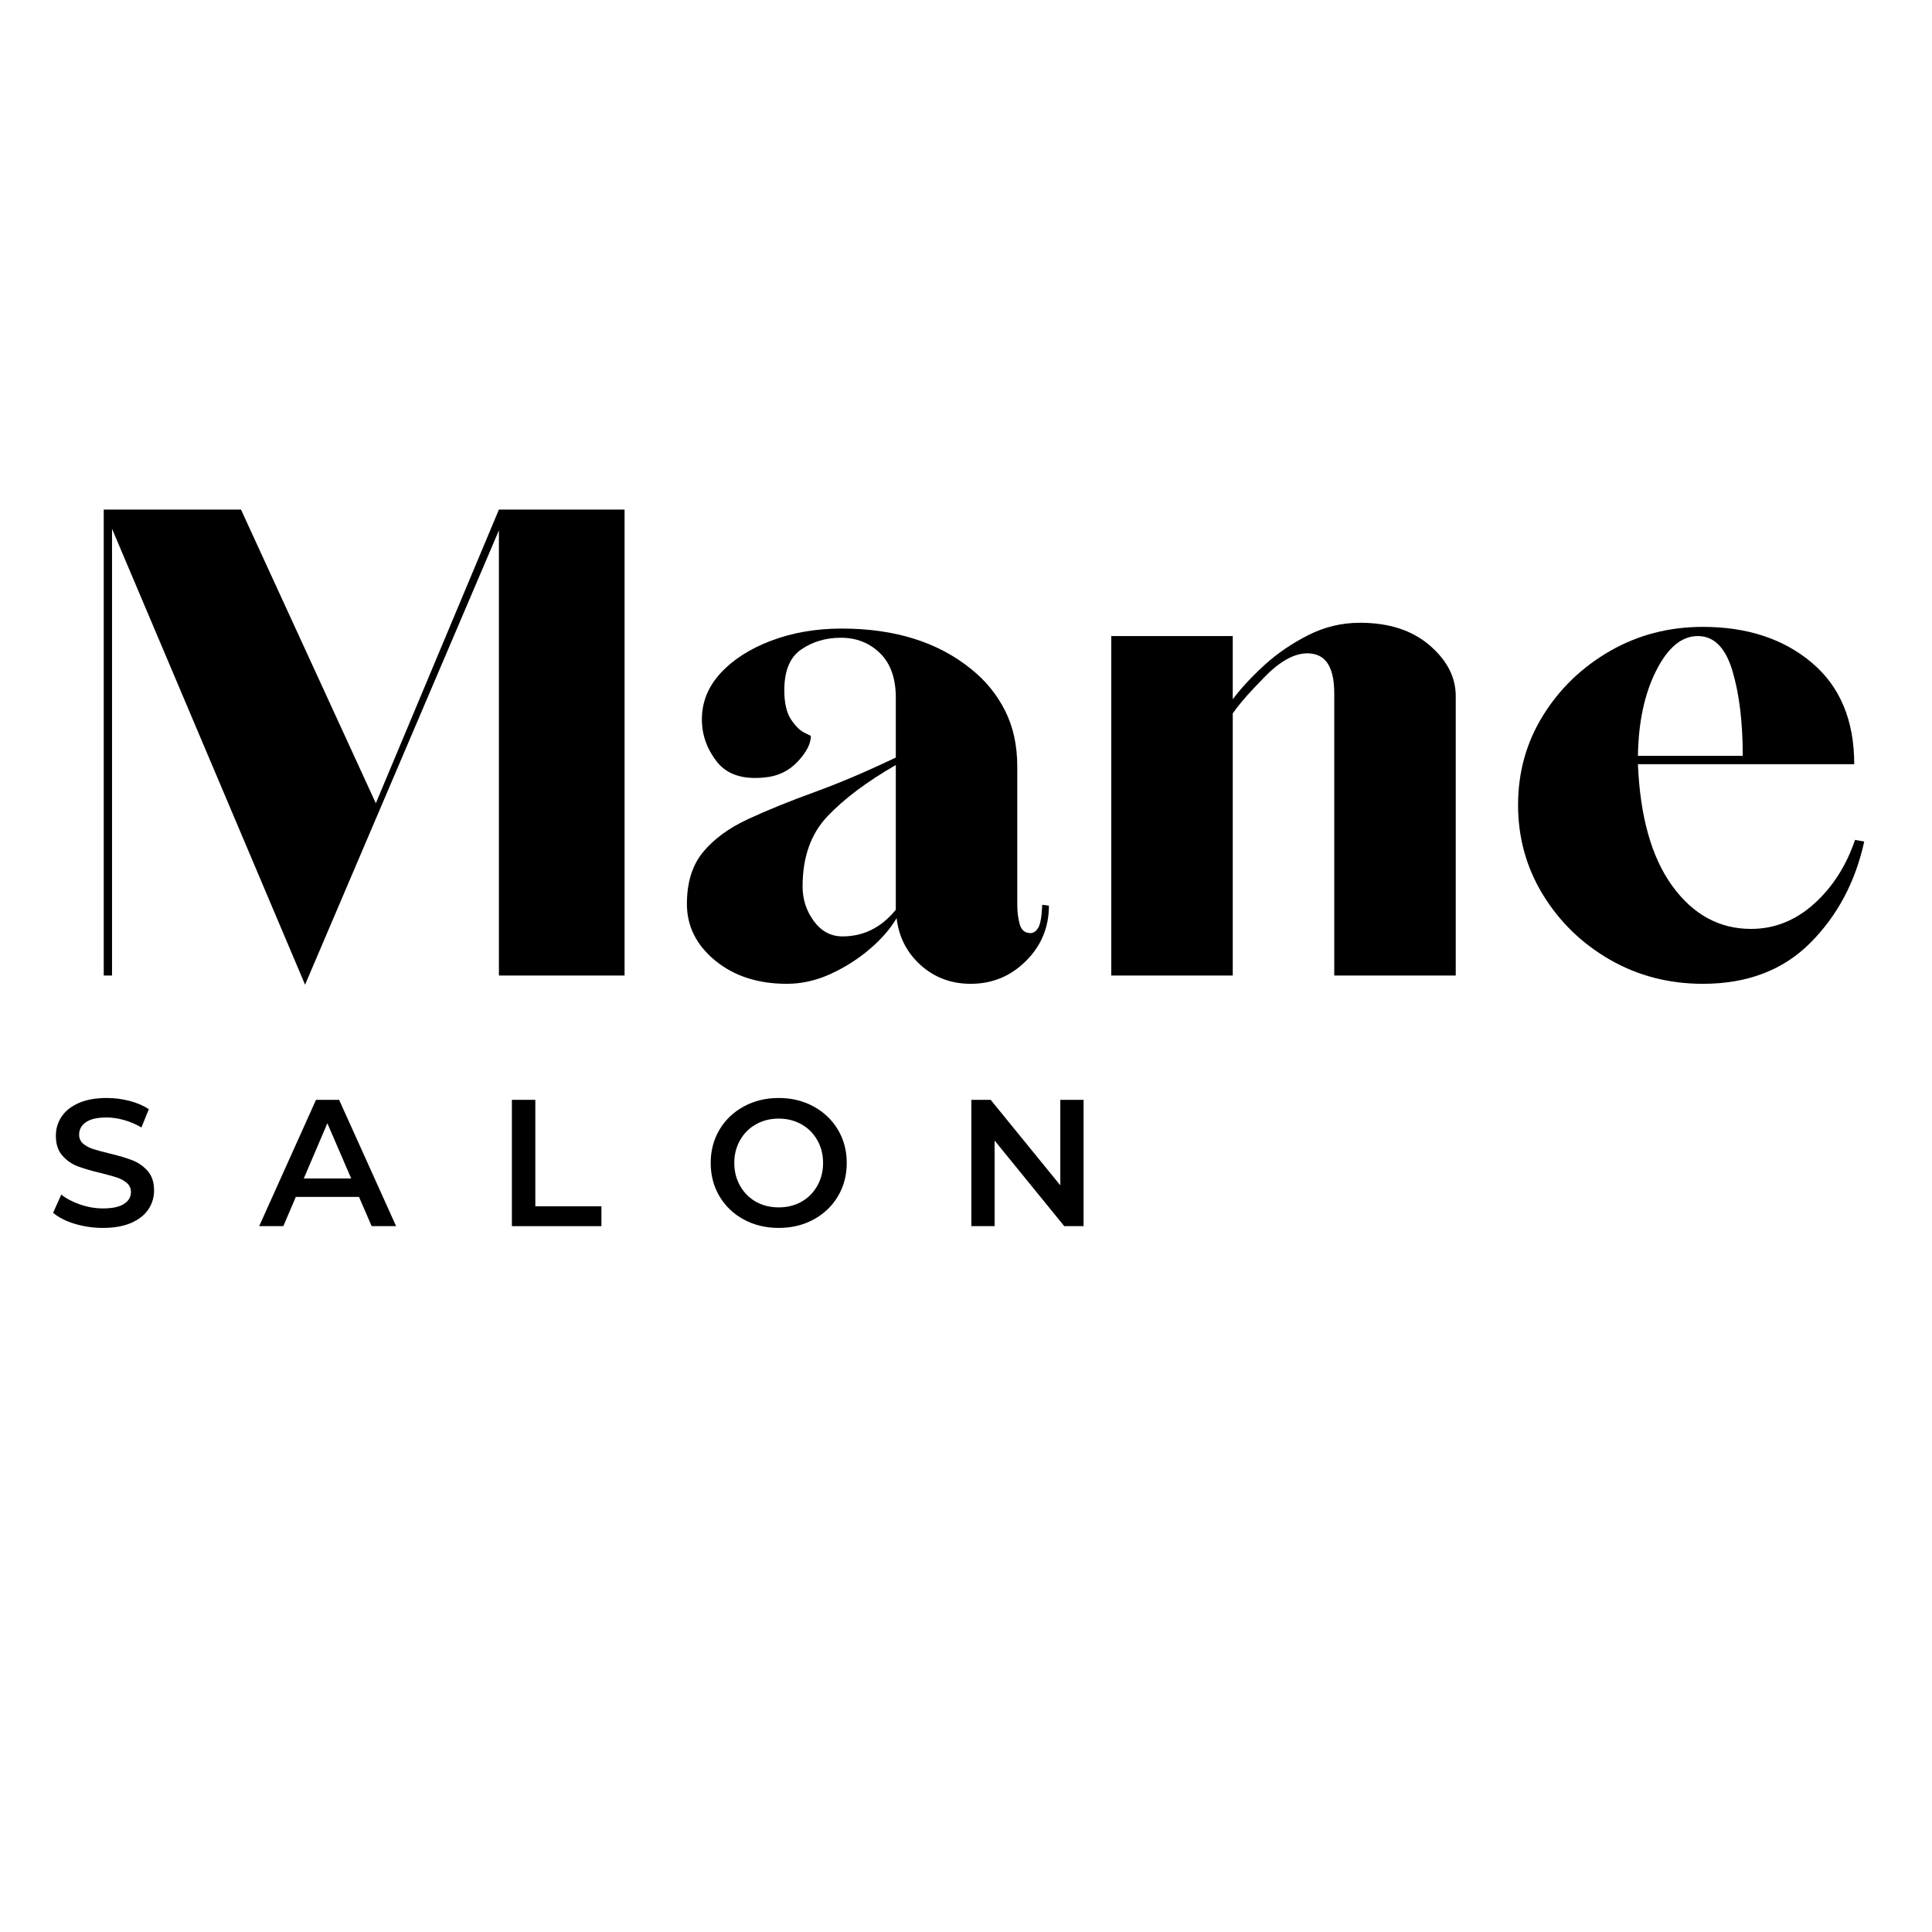
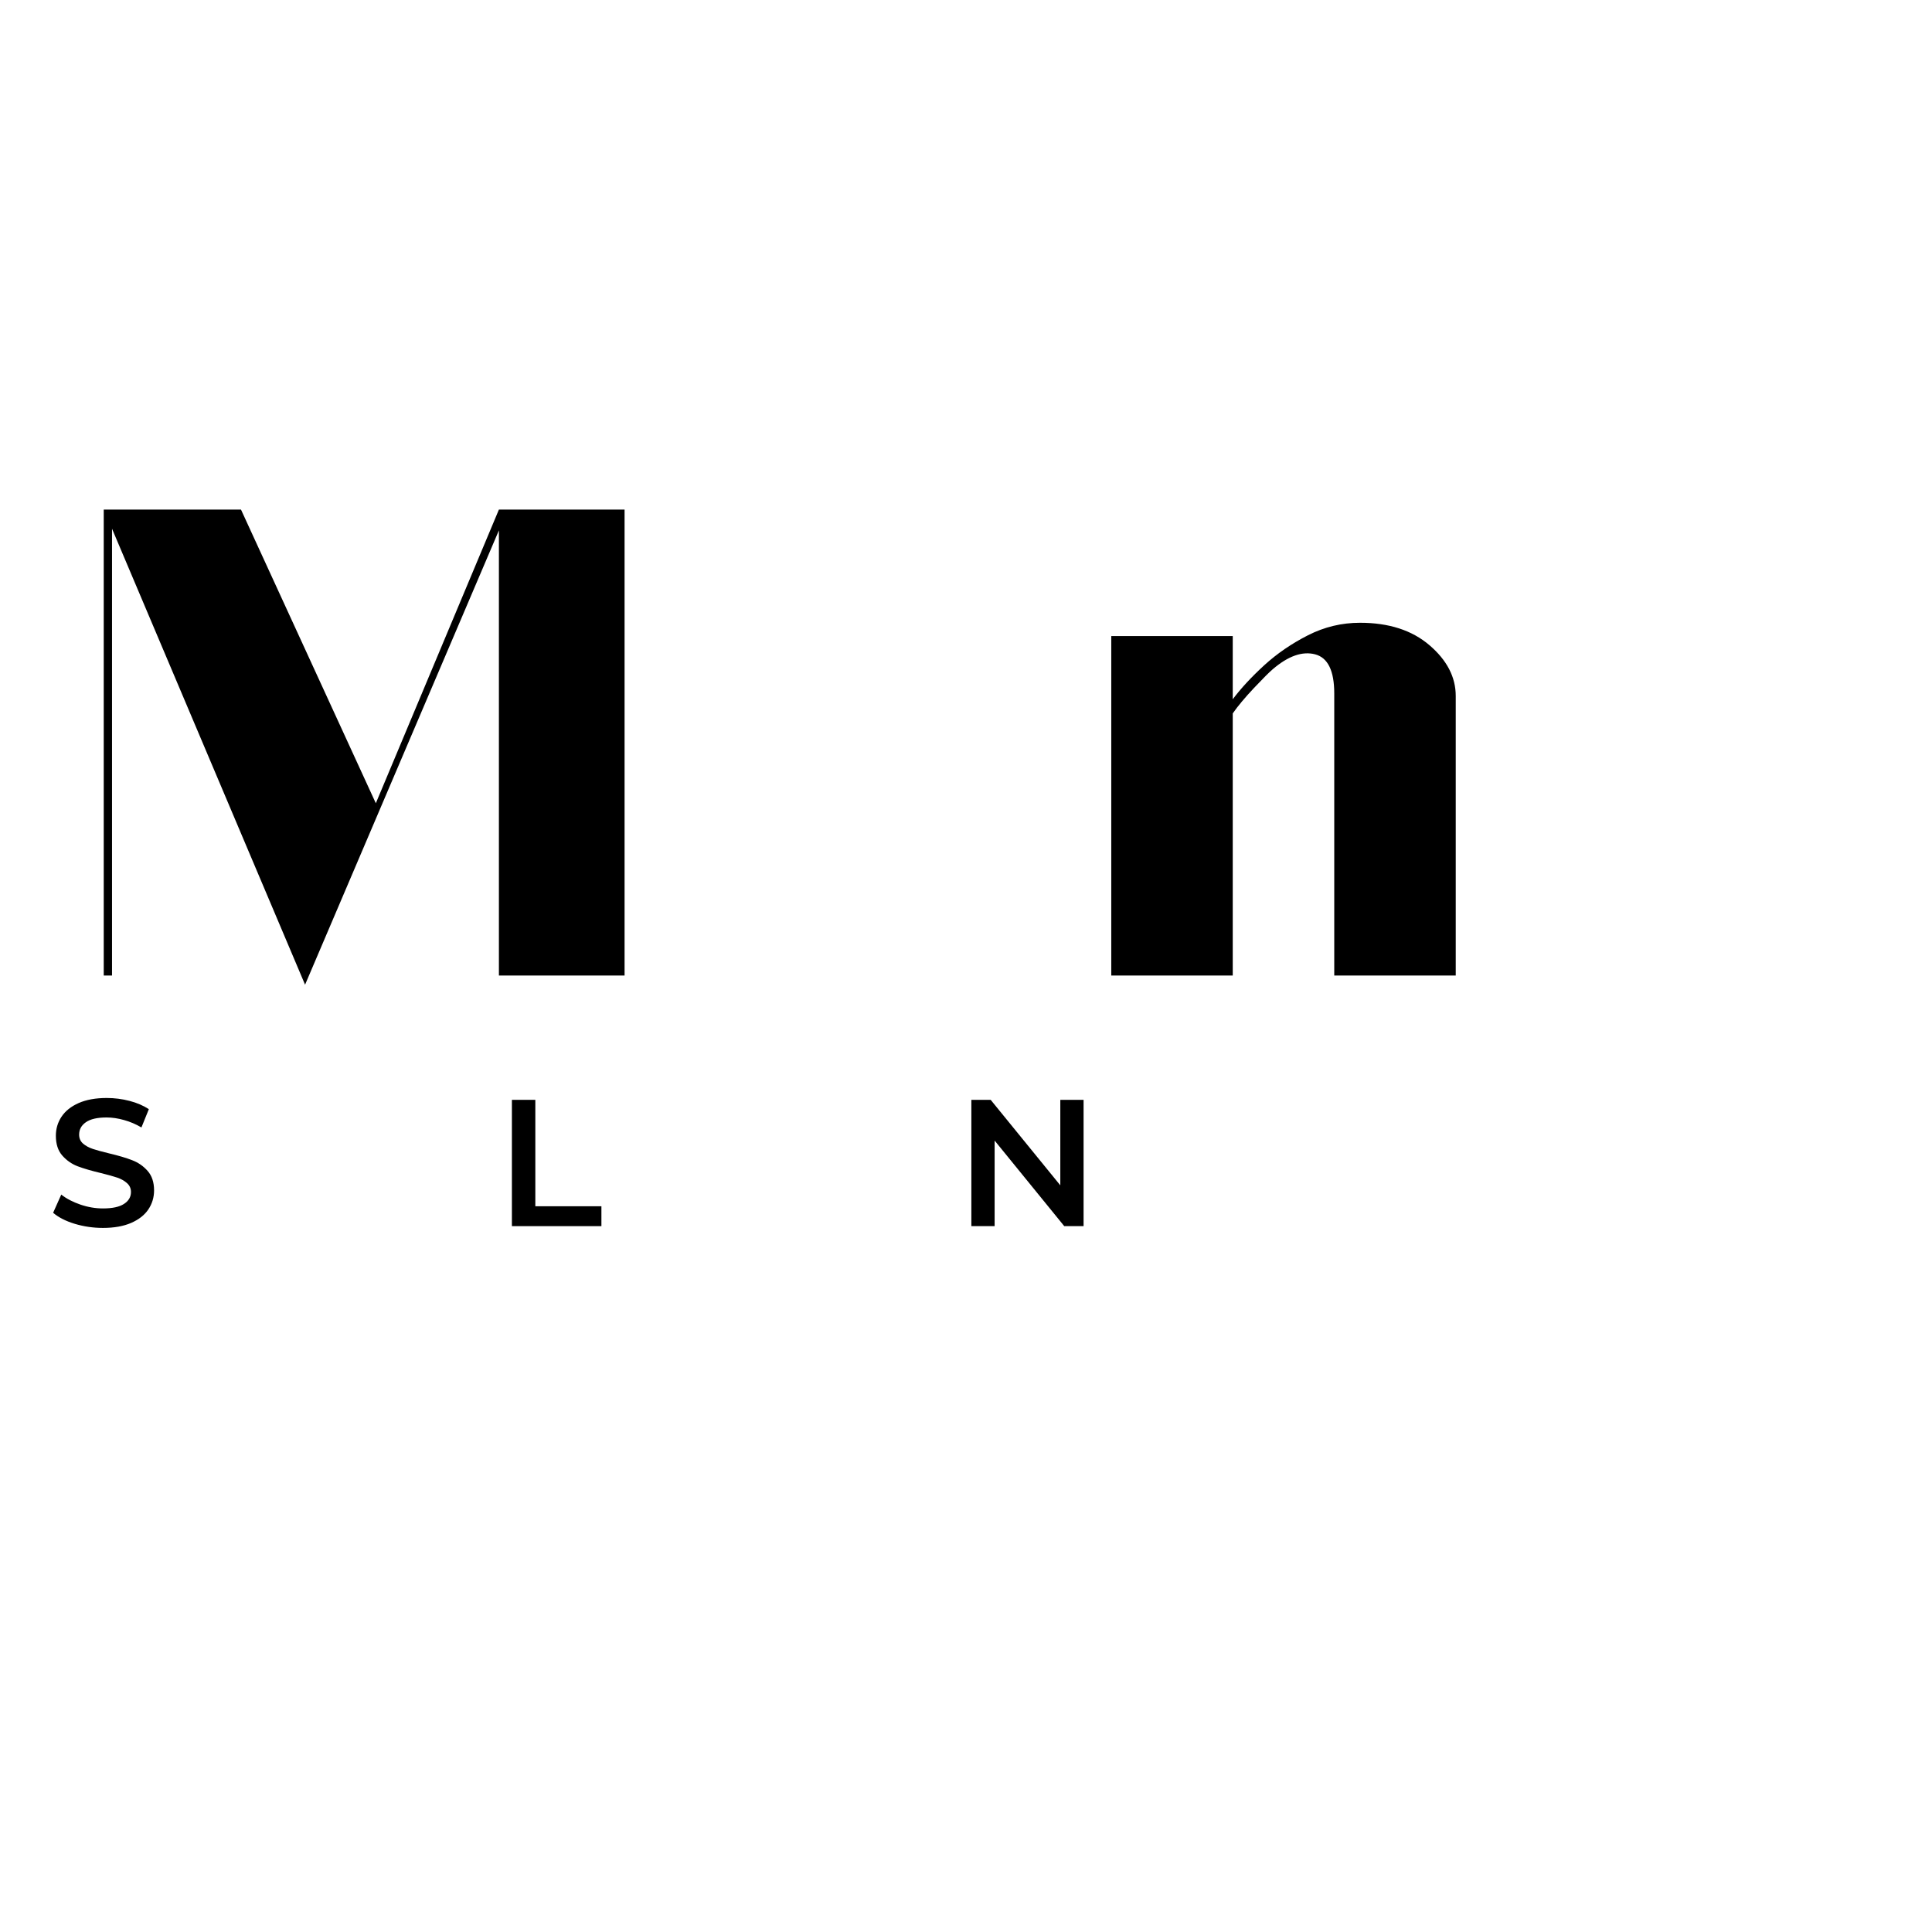
<svg xmlns="http://www.w3.org/2000/svg" version="1.0" preserveAspectRatio="xMidYMid meet" height="500" viewBox="0 0 375 375" zoomAndPan="magnify" width="500">
  <defs>
    <g />
  </defs>
  <g fill-opacity="1" fill="#000000">
    <g transform="translate(12.057, 189.348)">
      <g>
        <path d="M 47.156 1.781 L 9.688 -86.719 L 9.688 0 L 8.078 0 L 8.078 -90.438 L 34.719 -90.438 L 60.891 -33.438 L 84.781 -90.438 L 109.172 -90.438 L 109.172 0 L 84.781 0 L 84.781 -86.406 Z M 47.156 1.781" />
      </g>
    </g>
  </g>
  <g fill-opacity="1" fill="#000000">
    <g transform="translate(129.297, 189.348)">
      <g>
-         <path d="M 23.422 1.609 C 17.816 1.609 13.18 0.102 9.516 -2.906 C 5.859 -5.914 4.031 -9.578 4.031 -13.891 C 4.031 -18.086 5.082 -21.453 7.188 -23.984 C 9.289 -26.516 12.195 -28.641 15.906 -30.359 C 19.625 -32.086 23.93 -33.836 28.828 -35.609 C 33.723 -37.391 38.973 -39.625 44.578 -42.312 L 44.578 -53.938 C 44.578 -57.707 43.551 -60.586 41.5 -62.578 C 39.457 -64.566 36.93 -65.562 33.922 -65.562 C 31.004 -65.562 28.441 -64.805 26.234 -63.297 C 24.035 -61.797 22.938 -59.16 22.938 -55.391 C 22.938 -52.922 23.363 -51.035 24.219 -49.734 C 25.082 -48.441 25.941 -47.582 26.797 -47.156 C 27.66 -46.727 28.094 -46.516 28.094 -46.516 C 28.094 -45.004 27.234 -43.332 25.516 -41.5 C 23.797 -39.676 21.645 -38.656 19.062 -38.438 C 14.863 -38.008 11.789 -39.031 9.844 -41.5 C 7.906 -43.977 6.938 -46.723 6.938 -49.734 C 6.938 -53.078 8.148 -56.066 10.578 -58.703 C 13.004 -61.336 16.285 -63.438 20.422 -65 C 24.566 -66.562 29.117 -67.344 34.078 -67.344 C 44.41 -67.344 52.805 -64.707 59.266 -59.438 C 62.066 -57.176 64.25 -54.484 65.812 -51.359 C 67.375 -48.234 68.156 -44.625 68.156 -40.531 L 68.156 -13.734 C 68.156 -12.328 68.316 -11.055 68.641 -9.922 C 68.961 -8.797 69.66 -8.234 70.734 -8.234 C 71.273 -8.234 71.758 -8.555 72.188 -9.203 C 72.625 -9.848 72.895 -11.359 73 -13.734 L 74.297 -13.562 C 74.297 -9.363 72.812 -5.785 69.844 -2.828 C 66.883 0.129 63.305 1.609 59.109 1.609 C 55.336 1.609 52.102 0.398 49.406 -2.016 C 46.719 -4.441 45.16 -7.484 44.734 -11.141 C 43.547 -9.098 41.82 -7.109 39.562 -5.172 C 37.301 -3.234 34.77 -1.617 31.969 -0.328 C 29.176 0.961 26.328 1.609 23.422 1.609 Z M 34.234 -7.594 C 38.328 -7.594 41.773 -9.316 44.578 -12.766 L 44.578 -40.859 C 38.973 -37.629 34.555 -34.316 31.328 -30.922 C 28.098 -27.535 26.484 -22.988 26.484 -17.281 C 26.484 -14.801 27.207 -12.566 28.656 -10.578 C 30.113 -8.586 31.973 -7.594 34.234 -7.594 Z M 34.234 -7.594" />
-       </g>
+         </g>
    </g>
  </g>
  <g fill-opacity="1" fill="#000000">
    <g transform="translate(207.619, 189.348)">
      <g>
        <path d="M 8.078 0 L 8.078 -65.891 L 31.656 -65.891 L 31.656 -53.625 C 33.27 -55.77 35.312 -57.973 37.781 -60.234 C 40.258 -62.492 43.086 -64.43 46.266 -66.047 C 49.441 -67.66 52.805 -68.469 56.359 -68.469 C 61.961 -68.469 66.457 -67.016 69.844 -64.109 C 73.238 -61.203 74.938 -57.922 74.938 -54.266 L 74.938 0 L 51.359 0 L 51.359 -54.75 C 51.359 -59.164 50.117 -61.695 47.641 -62.344 C 45.16 -62.988 42.414 -62.02 39.406 -59.438 C 38.758 -58.895 37.547 -57.68 35.766 -55.797 C 33.992 -53.91 32.625 -52.27 31.656 -50.875 L 31.656 0 Z M 8.078 0" />
      </g>
    </g>
  </g>
  <g fill-opacity="1" fill="#000000">
    <g transform="translate(290.624, 189.348)">
      <g>
-         <path d="M 39.891 1.609 C 33.316 1.609 27.312 0.051 21.875 -3.062 C 16.445 -6.188 12.113 -10.383 8.875 -15.656 C 5.645 -20.938 4.031 -26.754 4.031 -33.109 C 4.031 -39.461 5.645 -45.25 8.875 -50.469 C 12.113 -55.688 16.445 -59.859 21.875 -62.984 C 27.312 -66.109 33.316 -67.672 39.891 -67.672 C 48.504 -67.672 55.555 -65.352 61.047 -60.719 C 66.535 -56.094 69.281 -49.523 69.281 -41.016 L 27.297 -41.016 C 27.723 -30.785 29.953 -22.898 33.984 -17.359 C 38.023 -11.816 43.113 -9.047 49.25 -9.047 C 53.781 -9.047 57.848 -10.66 61.453 -13.891 C 65.055 -17.117 67.719 -21.266 69.438 -26.328 L 71.219 -26 C 69.5 -18.145 66 -11.578 60.719 -6.297 C 55.445 -1.023 48.504 1.609 39.891 1.609 Z M 27.297 -42.641 L 47.641 -42.641 C 47.641 -49.203 46.969 -54.719 45.625 -59.188 C 44.281 -63.656 42.047 -65.891 38.922 -65.891 C 35.797 -65.891 33.102 -63.656 30.844 -59.188 C 28.582 -54.719 27.398 -49.203 27.297 -42.641 Z M 27.297 -42.641" />
-       </g>
+         </g>
    </g>
  </g>
  <g fill-opacity="1" fill="#000000">
    <g transform="translate(9.093, 237.994)">
      <g>
        <path d="M 10.891 0.344 C 9.004 0.344 7.176 0.078 5.406 -0.453 C 3.645 -0.992 2.25 -1.707 1.219 -2.594 L 2.797 -6.125 C 3.805 -5.332 5.039 -4.688 6.5 -4.188 C 7.957 -3.688 9.422 -3.438 10.891 -3.438 C 12.711 -3.438 14.07 -3.727 14.969 -4.312 C 15.875 -4.895 16.328 -5.664 16.328 -6.625 C 16.328 -7.32 16.07 -7.895 15.562 -8.344 C 15.062 -8.801 14.426 -9.16 13.656 -9.422 C 12.883 -9.68 11.836 -9.973 10.516 -10.297 C 8.641 -10.742 7.125 -11.188 5.969 -11.625 C 4.812 -12.07 3.816 -12.77 2.984 -13.719 C 2.16 -14.664 1.75 -15.941 1.75 -17.547 C 1.75 -18.898 2.113 -20.129 2.844 -21.234 C 3.582 -22.348 4.691 -23.234 6.172 -23.891 C 7.66 -24.547 9.477 -24.875 11.625 -24.875 C 13.125 -24.875 14.598 -24.688 16.047 -24.312 C 17.492 -23.938 18.742 -23.398 19.797 -22.703 L 18.359 -19.156 C 17.285 -19.789 16.16 -20.27 14.984 -20.594 C 13.816 -20.926 12.688 -21.094 11.594 -21.094 C 9.789 -21.094 8.453 -20.785 7.578 -20.172 C 6.703 -19.566 6.266 -18.766 6.266 -17.766 C 6.266 -17.055 6.516 -16.477 7.016 -16.031 C 7.523 -15.594 8.164 -15.242 8.938 -14.984 C 9.707 -14.734 10.754 -14.445 12.078 -14.125 C 13.898 -13.695 15.395 -13.254 16.562 -12.797 C 17.738 -12.348 18.738 -11.656 19.562 -10.719 C 20.395 -9.781 20.812 -8.52 20.812 -6.938 C 20.812 -5.582 20.441 -4.352 19.703 -3.25 C 18.973 -2.156 17.859 -1.281 16.359 -0.625 C 14.867 0.02 13.047 0.344 10.891 0.344 Z M 10.891 0.344" />
      </g>
    </g>
  </g>
  <g fill-opacity="1" fill="#000000">
    <g transform="translate(31.143, 237.994)">
      <g />
    </g>
  </g>
  <g fill-opacity="1" fill="#000000">
    <g transform="translate(40.809, 237.994)">
      <g />
    </g>
  </g>
  <g fill-opacity="1" fill="#000000">
    <g transform="translate(50.479, 237.994)">
      <g>
-         <path d="M 19.203 -5.672 L 6.938 -5.672 L 4.516 0 L -0.172 0 L 10.859 -24.516 L 15.344 -24.516 L 26.406 0 L 21.656 0 Z M 17.688 -9.25 L 13.062 -19.969 L 8.484 -9.25 Z M 17.688 -9.25" />
-       </g>
+         </g>
    </g>
  </g>
  <g fill-opacity="1" fill="#000000">
    <g transform="translate(76.725, 237.994)">
      <g />
    </g>
  </g>
  <g fill-opacity="1" fill="#000000">
    <g transform="translate(86.392, 237.994)">
      <g />
    </g>
  </g>
  <g fill-opacity="1" fill="#000000">
    <g transform="translate(96.062, 237.994)">
      <g>
        <path d="M 3.297 -24.516 L 7.844 -24.516 L 7.844 -3.859 L 20.672 -3.859 L 20.672 0 L 3.297 0 Z M 3.297 -24.516" />
      </g>
    </g>
  </g>
  <g fill-opacity="1" fill="#000000">
    <g transform="translate(117.063, 237.994)">
      <g />
    </g>
  </g>
  <g fill-opacity="1" fill="#000000">
    <g transform="translate(126.73, 237.994)">
      <g />
    </g>
  </g>
  <g fill-opacity="1" fill="#000000">
    <g transform="translate(136.399, 237.994)">
      <g>
-         <path d="M 14.75 0.344 C 12.25 0.344 9.992 -0.195 7.984 -1.281 C 5.973 -2.363 4.395 -3.867 3.25 -5.797 C 2.113 -7.723 1.547 -9.879 1.547 -12.266 C 1.547 -14.641 2.113 -16.789 3.25 -18.719 C 4.395 -20.645 5.973 -22.148 7.984 -23.234 C 9.992 -24.328 12.25 -24.875 14.75 -24.875 C 17.25 -24.875 19.5 -24.328 21.5 -23.234 C 23.508 -22.148 25.086 -20.648 26.234 -18.734 C 27.379 -16.828 27.953 -14.672 27.953 -12.266 C 27.953 -9.859 27.379 -7.695 26.234 -5.781 C 25.086 -3.863 23.508 -2.363 21.5 -1.281 C 19.5 -0.195 17.25 0.344 14.75 0.344 Z M 14.75 -3.641 C 16.383 -3.641 17.852 -4.004 19.156 -4.734 C 20.469 -5.473 21.492 -6.504 22.234 -7.828 C 22.984 -9.148 23.359 -10.629 23.359 -12.266 C 23.359 -13.898 22.984 -15.375 22.234 -16.688 C 21.492 -18.008 20.469 -19.035 19.156 -19.766 C 17.852 -20.504 16.383 -20.875 14.75 -20.875 C 13.113 -20.875 11.641 -20.504 10.328 -19.766 C 9.023 -19.035 8 -18.008 7.25 -16.688 C 6.5 -15.375 6.125 -13.898 6.125 -12.266 C 6.125 -10.629 6.5 -9.148 7.25 -7.828 C 8 -6.504 9.023 -5.473 10.328 -4.734 C 11.641 -4.004 13.113 -3.641 14.75 -3.641 Z M 14.75 -3.641" />
-       </g>
+         </g>
    </g>
  </g>
  <g fill-opacity="1" fill="#000000">
    <g transform="translate(165.906, 237.994)">
      <g />
    </g>
  </g>
  <g fill-opacity="1" fill="#000000">
    <g transform="translate(175.573, 237.994)">
      <g />
    </g>
  </g>
  <g fill-opacity="1" fill="#000000">
    <g transform="translate(185.243, 237.994)">
      <g>
        <path d="M 25.078 -24.516 L 25.078 0 L 21.328 0 L 7.812 -16.609 L 7.812 0 L 3.297 0 L 3.297 -24.516 L 7.047 -24.516 L 20.562 -7.922 L 20.562 -24.516 Z M 25.078 -24.516" />
      </g>
    </g>
  </g>
</svg>